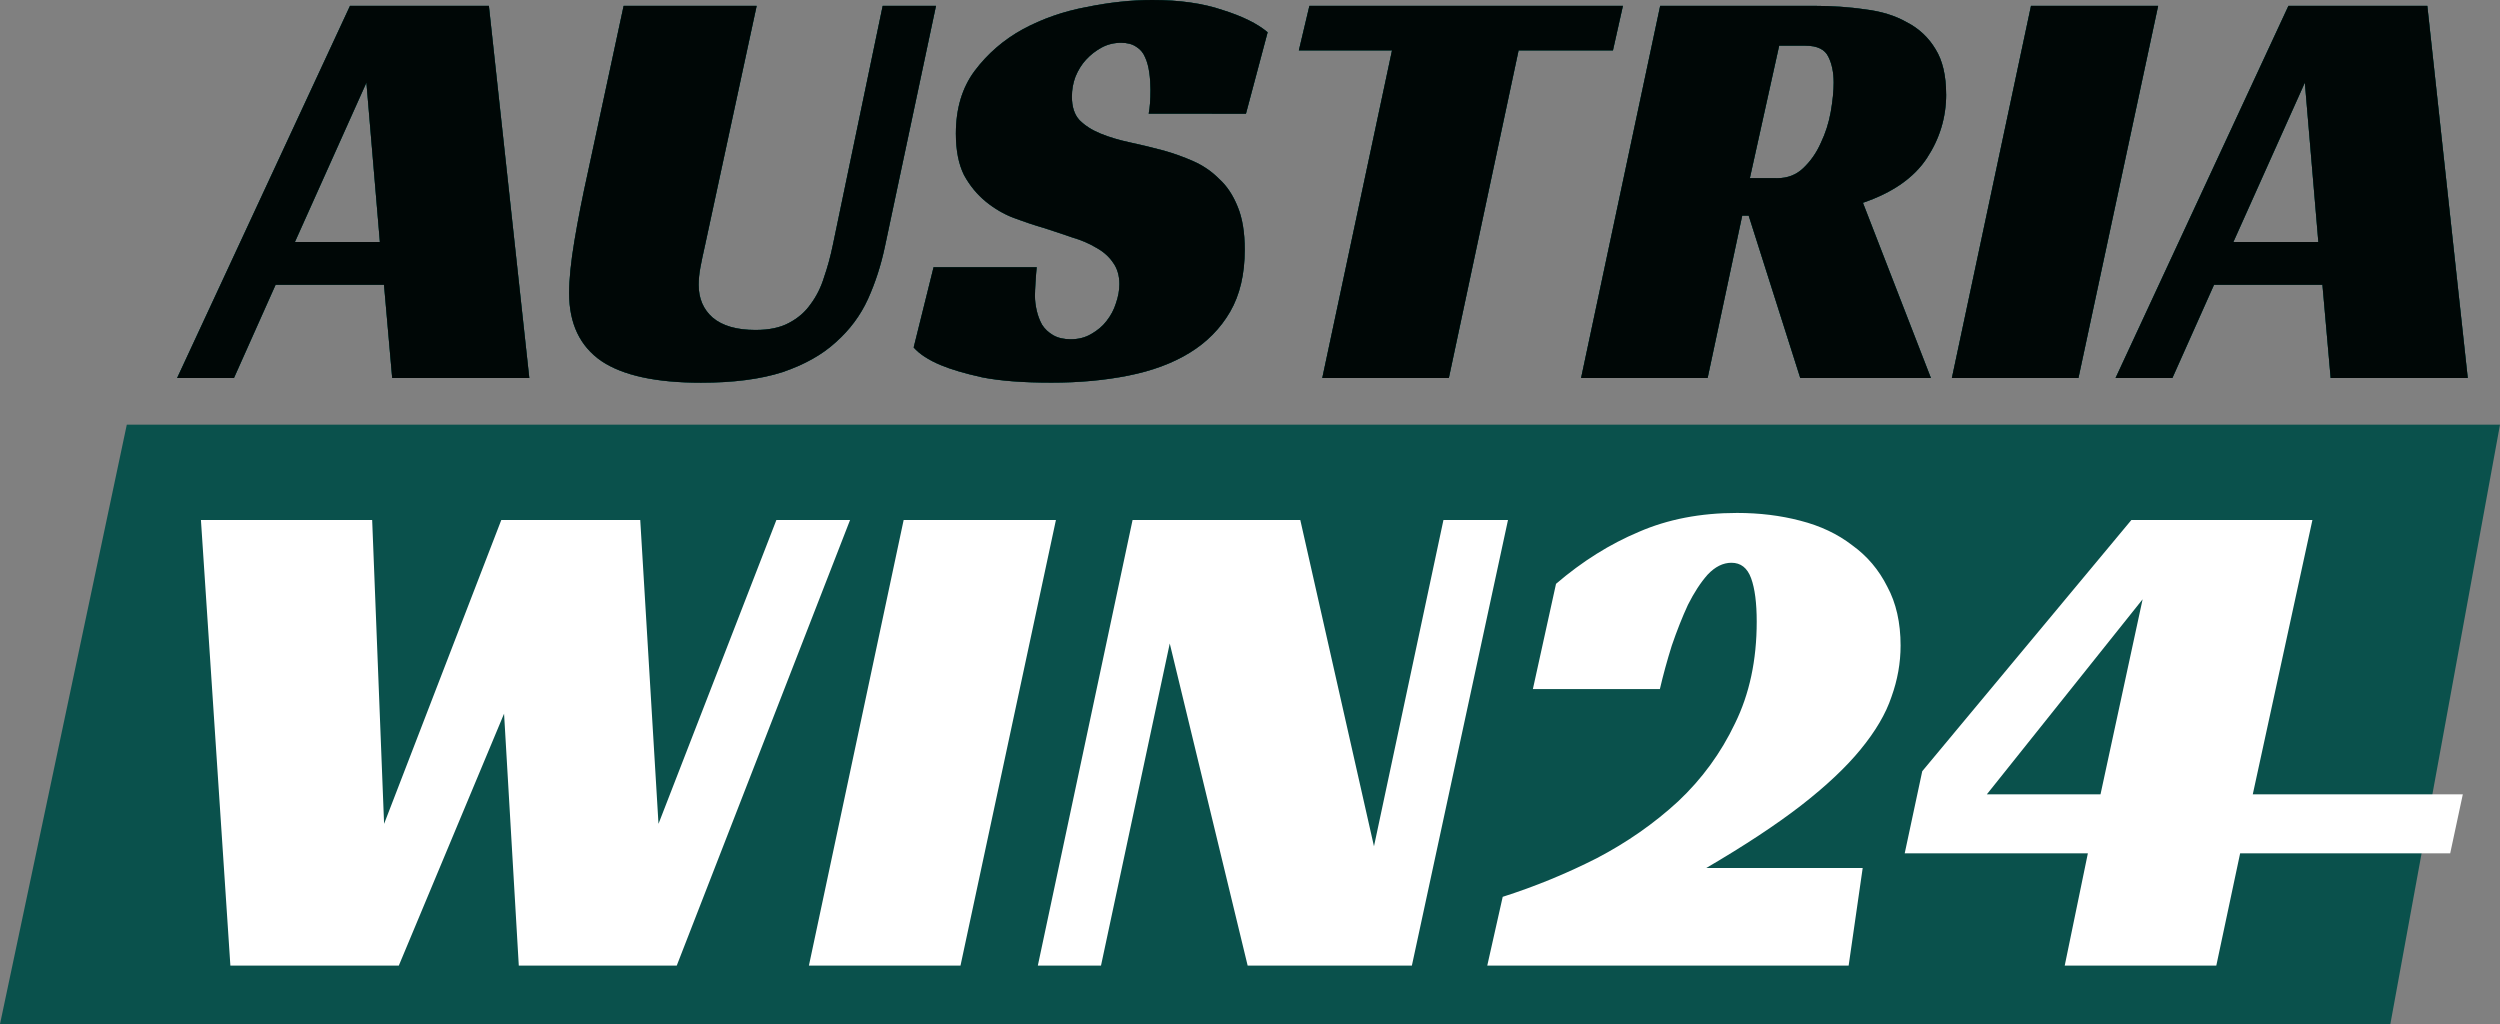
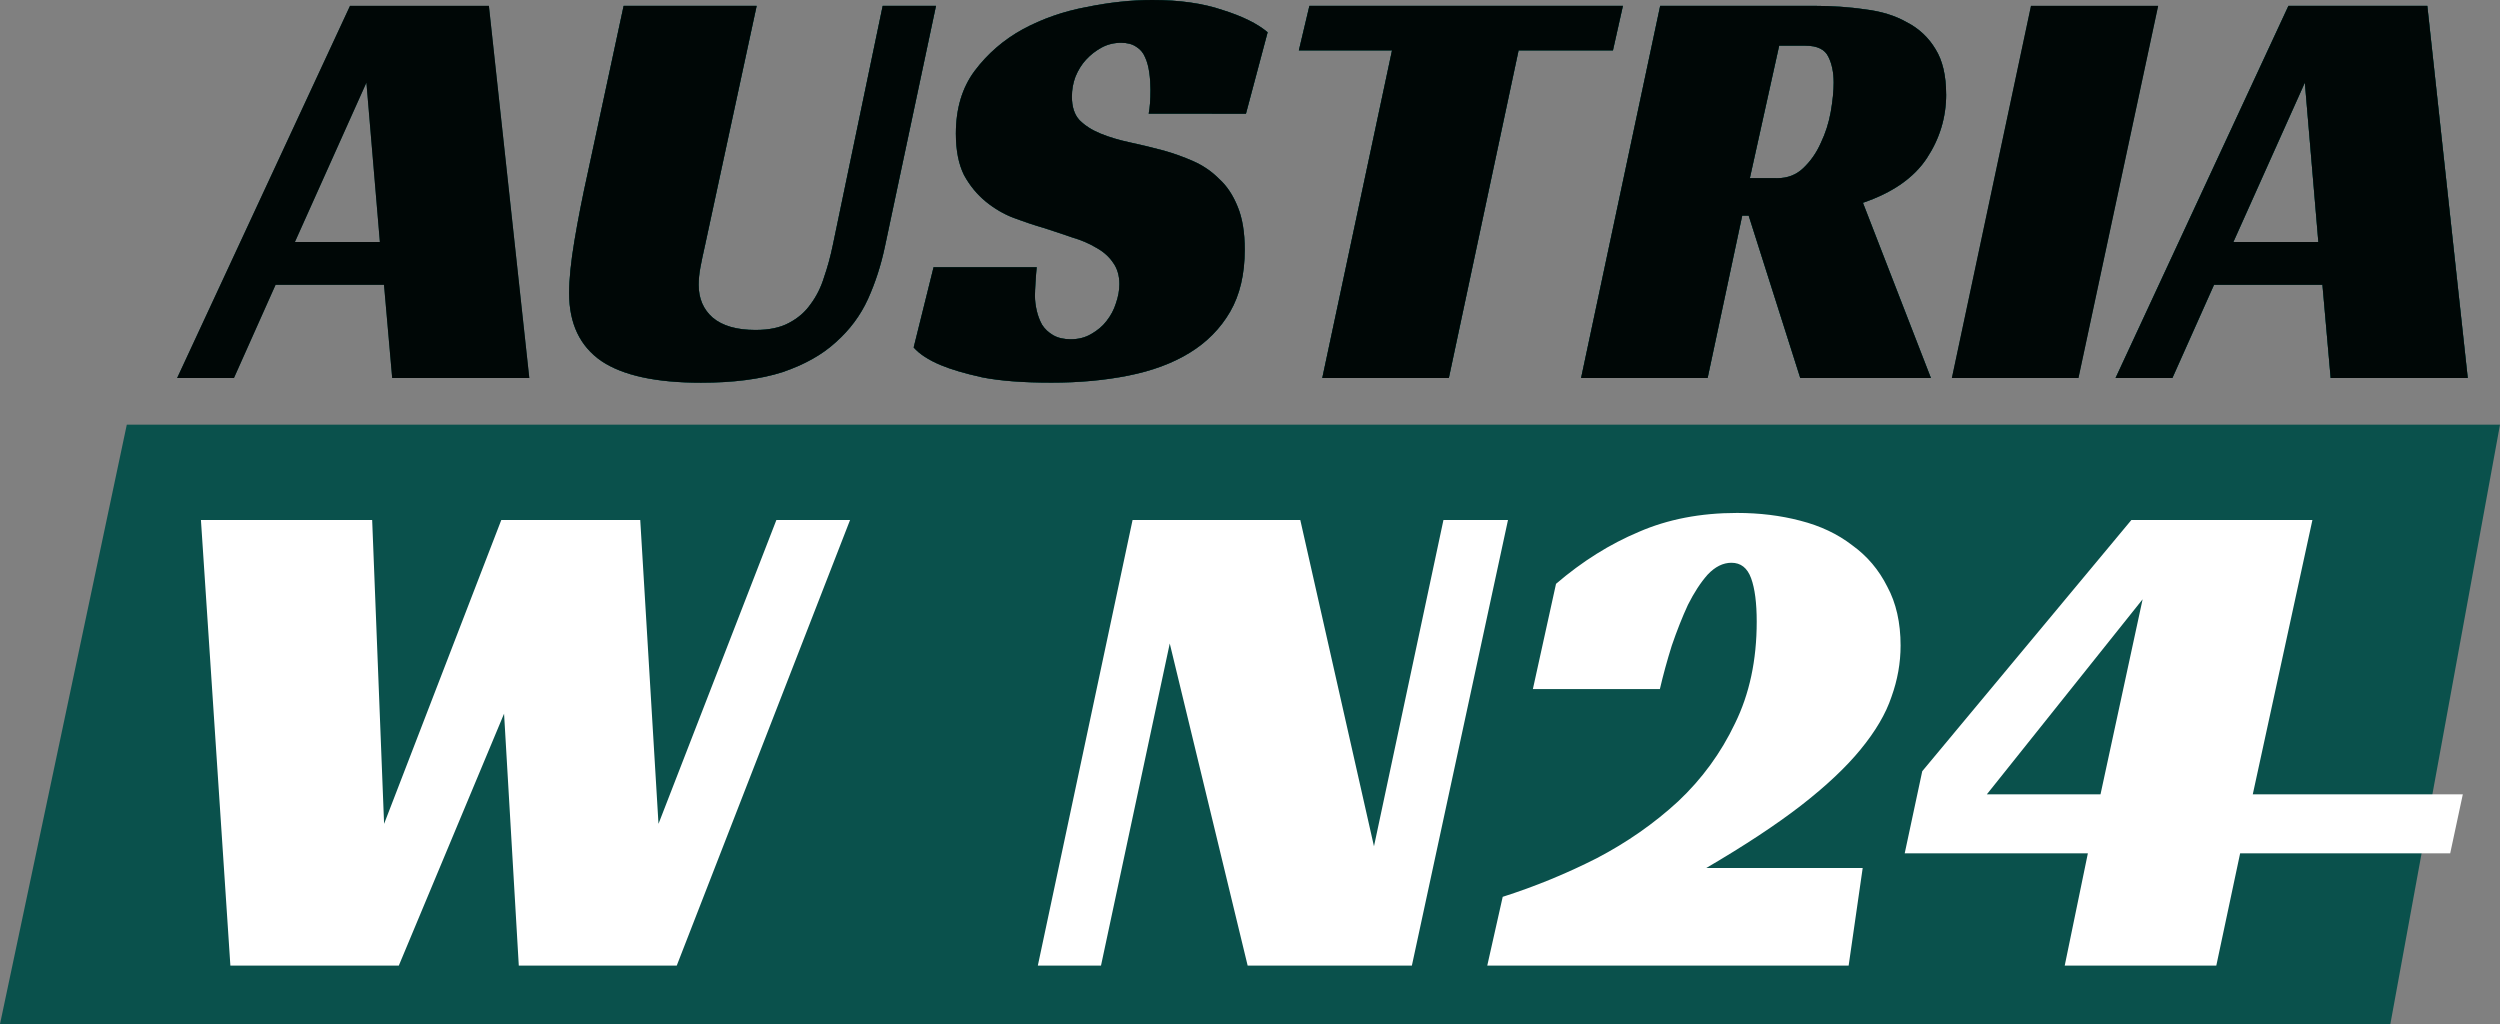
<svg xmlns="http://www.w3.org/2000/svg" xmlns:ns1="http://sodipodi.sourceforge.net/DTD/sodipodi-0.dtd" xmlns:ns2="http://www.inkscape.org/namespaces/inkscape" width="83.699" height="34.286" viewBox="0 0 83.699 34.286" fill="none" version="1.1" id="svg63" ns1:docname="bf8700c9a5fd67b8866e102150ec28f4.svg">
  <rect x="0" y="0" width="83.699" height="34.286" fill="#808080" stroke="none" />
  <ns1:namedview id="namedview65" pagecolor="#ffffff" bordercolor="#666666" borderopacity="1.0" ns2:pageshadow="2" ns2:pageopacity="0.0" ns2:pagecheckerboard="0" />
  <g clip-path="url(#clip0_6801_2437)" id="g56">
    <path d="M 4.245,14.218 H 83.699 L 80.028,34.286 H 0 Z" fill="#0a514c" id="path2" />
    <path d="M 17.721,12.655 H 13.13 L 12.856,9.536 H 9.226 L 7.833,12.655 H 5.93 L 11.718,0.196 h 4.65 z M 9.873,8.103 h 2.845 L 12.267,2.767 Z" fill="#0a514c" id="path4" />
-     <path d="M 17.721,12.655 H 13.13 L 12.856,9.536 H 9.226 L 7.833,12.655 H 5.93 L 11.718,0.196 h 4.65 z M 9.873,8.103 h 2.845 L 12.267,2.767 Z" fill="#0a514c" id="path6" />
    <path d="M 17.721,12.655 H 13.13 L 12.856,9.536 H 9.226 L 7.833,12.655 H 5.93 L 11.718,0.196 h 4.65 z M 9.873,8.103 h 2.845 L 12.267,2.767 Z" fill="#000706" id="path8" />
    <path d="m 23.607,8.201 c -0.065,0.288 -0.118,0.536 -0.157,0.746 -0.039,0.209 -0.059,0.406 -0.059,0.589 0,0.458 0.157,0.824 0.471,1.099 0.327,0.275 0.804,0.412 1.432,0.412 0.458,0 0.831,-0.079 1.118,-0.235 0.301,-0.157 0.543,-0.366 0.726,-0.628 0.196,-0.262 0.347,-0.563 0.451,-0.903 0.118,-0.34 0.216,-0.7 0.294,-1.079 L 29.552,0.196 H 31.337 L 29.63,8.241 c -0.131,0.628 -0.321,1.216 -0.569,1.766 -0.249,0.549 -0.608,1.033 -1.079,1.452 -0.458,0.418 -1.053,0.752 -1.786,1.001 -0.733,0.235 -1.642,0.353 -2.727,0.353 -1.504,0 -2.616,-0.242 -3.336,-0.726 -0.719,-0.497 -1.079,-1.256 -1.079,-2.276 0,-0.458 0.059,-1.04 0.177,-1.746 0.118,-0.706 0.268,-1.472 0.451,-2.296 l 1.197,-5.572 h 4.454 z" fill="#0a514c" id="path10" />
    <path d="m 23.607,8.201 c -0.065,0.288 -0.118,0.536 -0.157,0.746 -0.039,0.209 -0.059,0.406 -0.059,0.589 0,0.458 0.157,0.824 0.471,1.099 0.327,0.275 0.804,0.412 1.432,0.412 0.458,0 0.831,-0.079 1.118,-0.235 0.301,-0.157 0.543,-0.366 0.726,-0.628 0.196,-0.262 0.347,-0.563 0.451,-0.903 0.118,-0.34 0.216,-0.7 0.294,-1.079 L 29.552,0.196 H 31.337 L 29.63,8.241 c -0.131,0.628 -0.321,1.216 -0.569,1.766 -0.249,0.549 -0.608,1.033 -1.079,1.452 -0.458,0.418 -1.053,0.752 -1.786,1.001 -0.733,0.235 -1.642,0.353 -2.727,0.353 -1.504,0 -2.616,-0.242 -3.336,-0.726 -0.719,-0.497 -1.079,-1.256 -1.079,-2.276 0,-0.458 0.059,-1.04 0.177,-1.746 0.118,-0.706 0.268,-1.472 0.451,-2.296 l 1.197,-5.572 h 4.454 z" fill="#0a514c" id="path12" />
    <path d="m 23.607,8.201 c -0.065,0.288 -0.118,0.536 -0.157,0.746 -0.039,0.209 -0.059,0.406 -0.059,0.589 0,0.458 0.157,0.824 0.471,1.099 0.327,0.275 0.804,0.412 1.432,0.412 0.458,0 0.831,-0.079 1.118,-0.235 0.301,-0.157 0.543,-0.366 0.726,-0.628 0.196,-0.262 0.347,-0.563 0.451,-0.903 0.118,-0.34 0.216,-0.7 0.294,-1.079 L 29.552,0.196 H 31.337 L 29.63,8.241 c -0.131,0.628 -0.321,1.216 -0.569,1.766 -0.249,0.549 -0.608,1.033 -1.079,1.452 -0.458,0.418 -1.053,0.752 -1.786,1.001 -0.733,0.235 -1.642,0.353 -2.727,0.353 -1.504,0 -2.616,-0.242 -3.336,-0.726 -0.719,-0.497 -1.079,-1.256 -1.079,-2.276 0,-0.458 0.059,-1.04 0.177,-1.746 0.118,-0.706 0.268,-1.472 0.451,-2.296 l 1.197,-5.572 h 4.454 z" fill="#000706" id="path14" />
    <path d="m 38.458,3.806 c 0.039,-0.196 0.059,-0.464 0.059,-0.804 0,-0.196 -0.013,-0.386 -0.039,-0.569 C 38.451,2.237 38.405,2.067 38.34,1.923 38.275,1.766 38.176,1.648 38.046,1.57 37.915,1.478 37.745,1.432 37.535,1.432 c -0.235,0 -0.451,0.052 -0.647,0.157 -0.196,0.105 -0.373,0.242 -0.53,0.412 -0.144,0.157 -0.262,0.347 -0.353,0.569 -0.079,0.209 -0.118,0.432 -0.118,0.667 0,0.34 0.085,0.602 0.255,0.785 0.183,0.183 0.419,0.334 0.706,0.451 0.288,0.118 0.615,0.216 0.981,0.294 0.366,0.078 0.746,0.17 1.138,0.275 0.327,0.092 0.654,0.209 0.981,0.353 0.327,0.144 0.615,0.34 0.863,0.589 0.262,0.235 0.471,0.549 0.628,0.942 0.157,0.379 0.235,0.857 0.235,1.432 0,0.824 -0.164,1.517 -0.49,2.08 -0.327,0.562 -0.778,1.02 -1.354,1.373 -0.576,0.353 -1.262,0.608 -2.06,0.765 -0.785,0.157 -1.642,0.235 -2.57,0.235 -0.942,0 -1.714,-0.059 -2.315,-0.177 -0.589,-0.131 -1.053,-0.268 -1.393,-0.412 -0.406,-0.17 -0.706,-0.366 -0.903,-0.589 l 0.667,-2.688 h 3.453 c -0.013,0.118 -0.026,0.281 -0.039,0.491 -0.013,0.196 -0.02,0.353 -0.02,0.471 0,0.157 0.02,0.32 0.059,0.49 0.039,0.17 0.098,0.327 0.177,0.471 0.091,0.144 0.216,0.262 0.373,0.353 0.157,0.091 0.353,0.137 0.589,0.137 0.262,0 0.49,-0.059 0.687,-0.177 0.209,-0.118 0.379,-0.262 0.51,-0.432 0.144,-0.183 0.249,-0.379 0.314,-0.589 0.078,-0.222 0.118,-0.438 0.118,-0.647 0,-0.288 -0.072,-0.53 -0.216,-0.726 C 37.13,8.594 36.947,8.43 36.711,8.299 36.476,8.156 36.201,8.038 35.887,7.946 35.587,7.842 35.273,7.737 34.946,7.632 34.632,7.541 34.298,7.43 33.945,7.299 33.605,7.168 33.291,6.985 33.003,6.749 32.715,6.514 32.473,6.22 32.277,5.866 32.094,5.5 32.002,5.036 32.002,4.473 c 0,-0.837 0.209,-1.537 0.628,-2.099 C 33.062,1.799 33.598,1.334 34.239,0.981 34.893,0.628 35.606,0.379 36.378,0.235 37.15,0.078 37.882,0 38.575,0 c 0.916,0 1.7,0.111 2.354,0.334 0.667,0.209 1.171,0.458 1.511,0.746 l -0.726,2.727 z" fill="#0a514c" id="path16" />
    <path d="m 38.458,3.806 c 0.039,-0.196 0.059,-0.464 0.059,-0.804 0,-0.196 -0.013,-0.386 -0.039,-0.569 C 38.451,2.237 38.405,2.067 38.34,1.923 38.275,1.766 38.176,1.648 38.046,1.57 37.915,1.478 37.745,1.432 37.535,1.432 c -0.235,0 -0.451,0.052 -0.647,0.157 -0.196,0.105 -0.373,0.242 -0.53,0.412 -0.144,0.157 -0.262,0.347 -0.353,0.569 -0.079,0.209 -0.118,0.432 -0.118,0.667 0,0.34 0.085,0.602 0.255,0.785 0.183,0.183 0.419,0.334 0.706,0.451 0.288,0.118 0.615,0.216 0.981,0.294 0.366,0.078 0.746,0.17 1.138,0.275 0.327,0.092 0.654,0.209 0.981,0.353 0.327,0.144 0.615,0.34 0.863,0.589 0.262,0.235 0.471,0.549 0.628,0.942 0.157,0.379 0.235,0.857 0.235,1.432 0,0.824 -0.164,1.517 -0.49,2.08 -0.327,0.562 -0.778,1.02 -1.354,1.373 -0.576,0.353 -1.262,0.608 -2.06,0.765 -0.785,0.157 -1.642,0.235 -2.57,0.235 -0.942,0 -1.714,-0.059 -2.315,-0.177 -0.589,-0.131 -1.053,-0.268 -1.393,-0.412 -0.406,-0.17 -0.706,-0.366 -0.903,-0.589 l 0.667,-2.688 h 3.453 c -0.013,0.118 -0.026,0.281 -0.039,0.491 -0.013,0.196 -0.02,0.353 -0.02,0.471 0,0.157 0.02,0.32 0.059,0.49 0.039,0.17 0.098,0.327 0.177,0.471 0.091,0.144 0.216,0.262 0.373,0.353 0.157,0.091 0.353,0.137 0.589,0.137 0.262,0 0.49,-0.059 0.687,-0.177 0.209,-0.118 0.379,-0.262 0.51,-0.432 0.144,-0.183 0.249,-0.379 0.314,-0.589 0.078,-0.222 0.118,-0.438 0.118,-0.647 0,-0.288 -0.072,-0.53 -0.216,-0.726 C 37.13,8.594 36.947,8.43 36.711,8.299 36.476,8.156 36.201,8.038 35.887,7.946 35.587,7.842 35.273,7.737 34.946,7.632 34.632,7.541 34.298,7.43 33.945,7.299 33.605,7.168 33.291,6.985 33.003,6.749 32.715,6.514 32.473,6.22 32.277,5.866 32.094,5.5 32.002,5.036 32.002,4.473 c 0,-0.837 0.209,-1.537 0.628,-2.099 C 33.062,1.799 33.598,1.334 34.239,0.981 34.893,0.628 35.606,0.379 36.378,0.235 37.15,0.078 37.882,0 38.575,0 c 0.916,0 1.7,0.111 2.354,0.334 0.667,0.209 1.171,0.458 1.511,0.746 l -0.726,2.727 z" fill="#0a514c" id="path18" />
    <path d="m 38.458,3.806 c 0.039,-0.196 0.059,-0.464 0.059,-0.804 0,-0.196 -0.013,-0.386 -0.039,-0.569 C 38.451,2.237 38.405,2.067 38.34,1.923 38.275,1.766 38.176,1.648 38.046,1.57 37.915,1.478 37.745,1.432 37.535,1.432 c -0.235,0 -0.451,0.052 -0.647,0.157 -0.196,0.105 -0.373,0.242 -0.53,0.412 -0.144,0.157 -0.262,0.347 -0.353,0.569 -0.079,0.209 -0.118,0.432 -0.118,0.667 0,0.34 0.085,0.602 0.255,0.785 0.183,0.183 0.419,0.334 0.706,0.451 0.288,0.118 0.615,0.216 0.981,0.294 0.366,0.078 0.746,0.17 1.138,0.275 0.327,0.092 0.654,0.209 0.981,0.353 0.327,0.144 0.615,0.34 0.863,0.589 0.262,0.235 0.471,0.549 0.628,0.942 0.157,0.379 0.235,0.857 0.235,1.432 0,0.824 -0.164,1.517 -0.49,2.08 -0.327,0.562 -0.778,1.02 -1.354,1.373 -0.576,0.353 -1.262,0.608 -2.06,0.765 -0.785,0.157 -1.642,0.235 -2.57,0.235 -0.942,0 -1.714,-0.059 -2.315,-0.177 -0.589,-0.131 -1.053,-0.268 -1.393,-0.412 -0.406,-0.17 -0.706,-0.366 -0.903,-0.589 l 0.667,-2.688 h 3.453 c -0.013,0.118 -0.026,0.281 -0.039,0.491 -0.013,0.196 -0.02,0.353 -0.02,0.471 0,0.157 0.02,0.32 0.059,0.49 0.039,0.17 0.098,0.327 0.177,0.471 0.091,0.144 0.216,0.262 0.373,0.353 0.157,0.091 0.353,0.137 0.589,0.137 0.262,0 0.49,-0.059 0.687,-0.177 0.209,-0.118 0.379,-0.262 0.51,-0.432 0.144,-0.183 0.249,-0.379 0.314,-0.589 0.078,-0.222 0.118,-0.438 0.118,-0.647 0,-0.288 -0.072,-0.53 -0.216,-0.726 C 37.13,8.594 36.947,8.43 36.711,8.299 36.476,8.156 36.201,8.038 35.887,7.946 35.587,7.842 35.273,7.737 34.946,7.632 34.632,7.541 34.298,7.43 33.945,7.299 33.605,7.168 33.291,6.985 33.003,6.749 32.715,6.514 32.473,6.22 32.277,5.866 32.094,5.5 32.002,5.036 32.002,4.473 c 0,-0.837 0.209,-1.537 0.628,-2.099 C 33.062,1.799 33.598,1.334 34.239,0.981 34.893,0.628 35.606,0.379 36.378,0.235 37.15,0.078 37.882,0 38.575,0 c 0.916,0 1.7,0.111 2.354,0.334 0.667,0.209 1.171,0.458 1.511,0.746 l -0.726,2.727 z" fill="#000706" id="path20" />
    <path d="m 54.001,1.687 h -3.159 L 48.507,12.655 H 44.269 L 46.604,1.687 h -3.119 l 0.353,-1.491 h 10.497 z" fill="#0a514c" id="path22" />
    <path d="m 54.001,1.687 h -3.159 L 48.507,12.655 H 44.269 L 46.604,1.687 h -3.119 l 0.353,-1.491 h 10.497 z" fill="#0a514c" id="path24" />
    <path d="m 54.001,1.687 h -3.159 L 48.507,12.655 H 44.269 L 46.604,1.687 h -3.119 l 0.353,-1.491 h 10.497 z" fill="#000706" id="path26" />
    <path d="m 65.157,3.159 c 0,0.772 -0.216,1.485 -0.648,2.139 -0.432,0.654 -1.144,1.151 -2.139,1.491 l 2.276,5.866 H 60.272 L 58.545,7.22 h -0.216 L 57.171,12.655 H 52.934 L 55.582,0.196 h 5.16 c 0.602,0 1.171,0.039 1.707,0.118 0.536,0.065 1.001,0.209 1.393,0.432 0.405,0.209 0.726,0.51 0.961,0.903 0.235,0.379 0.353,0.883 0.353,1.511 z m -5.651,2.806 c 0.34,0 0.628,-0.111 0.864,-0.334 0.248,-0.235 0.445,-0.517 0.589,-0.844 0.157,-0.327 0.268,-0.674 0.333,-1.04 0.066,-0.379 0.098,-0.706 0.098,-0.981 0,-0.34 -0.059,-0.628 -0.176,-0.863 -0.118,-0.249 -0.373,-0.373 -0.765,-0.373 h -0.883 l -0.981,4.434 z" fill="#0a514c" id="path28" />
    <path d="m 65.157,3.159 c 0,0.772 -0.216,1.485 -0.648,2.139 -0.432,0.654 -1.144,1.151 -2.139,1.491 l 2.276,5.866 H 60.272 L 58.545,7.22 h -0.216 L 57.171,12.655 H 52.934 L 55.582,0.196 h 5.16 c 0.602,0 1.171,0.039 1.707,0.118 0.536,0.065 1.001,0.209 1.393,0.432 0.405,0.209 0.726,0.51 0.961,0.903 0.235,0.379 0.353,0.883 0.353,1.511 z m -5.651,2.806 c 0.34,0 0.628,-0.111 0.864,-0.334 0.248,-0.235 0.445,-0.517 0.589,-0.844 0.157,-0.327 0.268,-0.674 0.333,-1.04 0.066,-0.379 0.098,-0.706 0.098,-0.981 0,-0.34 -0.059,-0.628 -0.176,-0.863 -0.118,-0.249 -0.373,-0.373 -0.765,-0.373 h -0.883 l -0.981,4.434 z" fill="#0a514c" id="path30" />
    <path d="m 65.157,3.159 c 0,0.772 -0.216,1.485 -0.648,2.139 -0.432,0.654 -1.144,1.151 -2.139,1.491 l 2.276,5.866 H 60.272 L 58.545,7.22 h -0.216 L 57.171,12.655 H 52.934 L 55.582,0.196 h 5.16 c 0.602,0 1.171,0.039 1.707,0.118 0.536,0.065 1.001,0.209 1.393,0.432 0.405,0.209 0.726,0.51 0.961,0.903 0.235,0.379 0.353,0.883 0.353,1.511 z m -5.651,2.806 c 0.34,0 0.628,-0.111 0.864,-0.334 0.248,-0.235 0.445,-0.517 0.589,-0.844 0.157,-0.327 0.268,-0.674 0.333,-1.04 0.066,-0.379 0.098,-0.706 0.098,-0.981 0,-0.34 -0.059,-0.628 -0.176,-0.863 -0.118,-0.249 -0.373,-0.373 -0.765,-0.373 h -0.883 l -0.981,4.434 z" fill="#000706" id="path32" />
-     <path d="m 69.586,12.655 h -4.238 l 2.649,-12.459 h 4.257 z" fill="#0a514c" id="path34" />
    <path d="m 69.586,12.655 h -4.238 l 2.649,-12.459 h 4.257 z" fill="#0a514c" id="path36" />
    <path d="m 69.586,12.655 h -4.238 l 2.649,-12.459 h 4.257 z" fill="#000706" id="path38" />
    <path d="M 82.62,12.655 H 78.029 L 77.754,9.536 h -3.63 L 72.731,12.655 H 70.828 L 76.616,0.196 h 4.65 z m -7.848,-4.552 h 2.845 L 77.165,2.767 Z" fill="#0a514c" id="path40" />
    <path d="M 82.62,12.655 H 78.029 L 77.754,9.536 h -3.63 L 72.731,12.655 H 70.828 L 76.616,0.196 h 4.65 z m -7.848,-4.552 h 2.845 L 77.165,2.767 Z" fill="#0a514c" id="path42" />
    <path d="M 82.62,12.655 H 78.029 L 77.754,9.536 h -3.63 L 72.731,12.655 H 70.828 L 76.616,0.196 h 4.65 z m -7.848,-4.552 h 2.845 L 77.165,2.767 Z" fill="#000706" id="path44" />
    <path d="m 6.727,17.409 h 5.733 l 0.399,10.173 3.924,-10.173 h 4.652 l 0.611,10.173 3.947,-10.173 h 2.467 l -5.803,14.919 H 17.369 L 16.876,23.894 13.352,32.328 H 7.713 Z" fill="#ffffff" id="path46" />
-     <path d="M 32.157,32.328 H 27.082 l 3.172,-14.919 h 5.098 z" fill="#ffffff" id="path48" />
    <path d="m 47.269,32.328 h -5.498 l -2.608,-10.784 -2.302,10.784 h -2.115 l 3.172,-14.919 h 5.615 l 2.467,10.925 2.326,-10.925 h 2.161 z" fill="#ffffff" id="path50" />
    <path d="m 50.31,30.025 c 1.081,-0.345 2.13,-0.775 3.148,-1.292 1.018,-0.532 1.926,-1.167 2.725,-1.903 0.799,-0.752 1.433,-1.621 1.903,-2.608 0.486,-0.987 0.728,-2.122 0.728,-3.407 0,-0.626 -0.062,-1.112 -0.188,-1.457 -0.126,-0.345 -0.345,-0.517 -0.658,-0.517 -0.282,0 -0.549,0.133 -0.799,0.399 -0.235,0.266 -0.454,0.603 -0.658,1.01 -0.188,0.407 -0.368,0.862 -0.54,1.363 -0.157,0.501 -0.29,0.987 -0.399,1.457 H 51.32 l 0.775,-3.524 c 0.877,-0.752 1.801,-1.331 2.772,-1.739 0.971,-0.423 2.067,-0.634 3.289,-0.634 0.752,0 1.457,0.086 2.115,0.259 0.673,0.172 1.253,0.446 1.739,0.822 0.501,0.36 0.893,0.822 1.175,1.386 0.297,0.548 0.446,1.206 0.446,1.974 0,0.58 -0.102,1.151 -0.305,1.715 -0.188,0.564 -0.533,1.151 -1.034,1.762 -0.486,0.595 -1.152,1.222 -1.997,1.879 -0.83,0.642 -1.887,1.339 -3.172,2.091 h 5.239 l -0.47,3.266 H 49.793 Z" fill="#ffffff" id="path52" />
    <path d="m 74.201,32.328 h -5.075 l 0.775,-3.759 h -6.132 l 0.587,-2.749 7.002,-8.411 h 6.061 l -1.997,9.186 h 7.032 l -0.422,1.974 h -7.033 z m -3.877,-5.733 1.41,-6.531 -5.216,6.531 z" fill="#ffffff" id="path54" />
  </g>
  <defs id="defs61">
    <clipPath id="clip0_6801_2437">
      <rect width="84" height="34.286" fill="#ffffff" id="rect58" x="0" y="0" />
    </clipPath>
  </defs>
</svg>